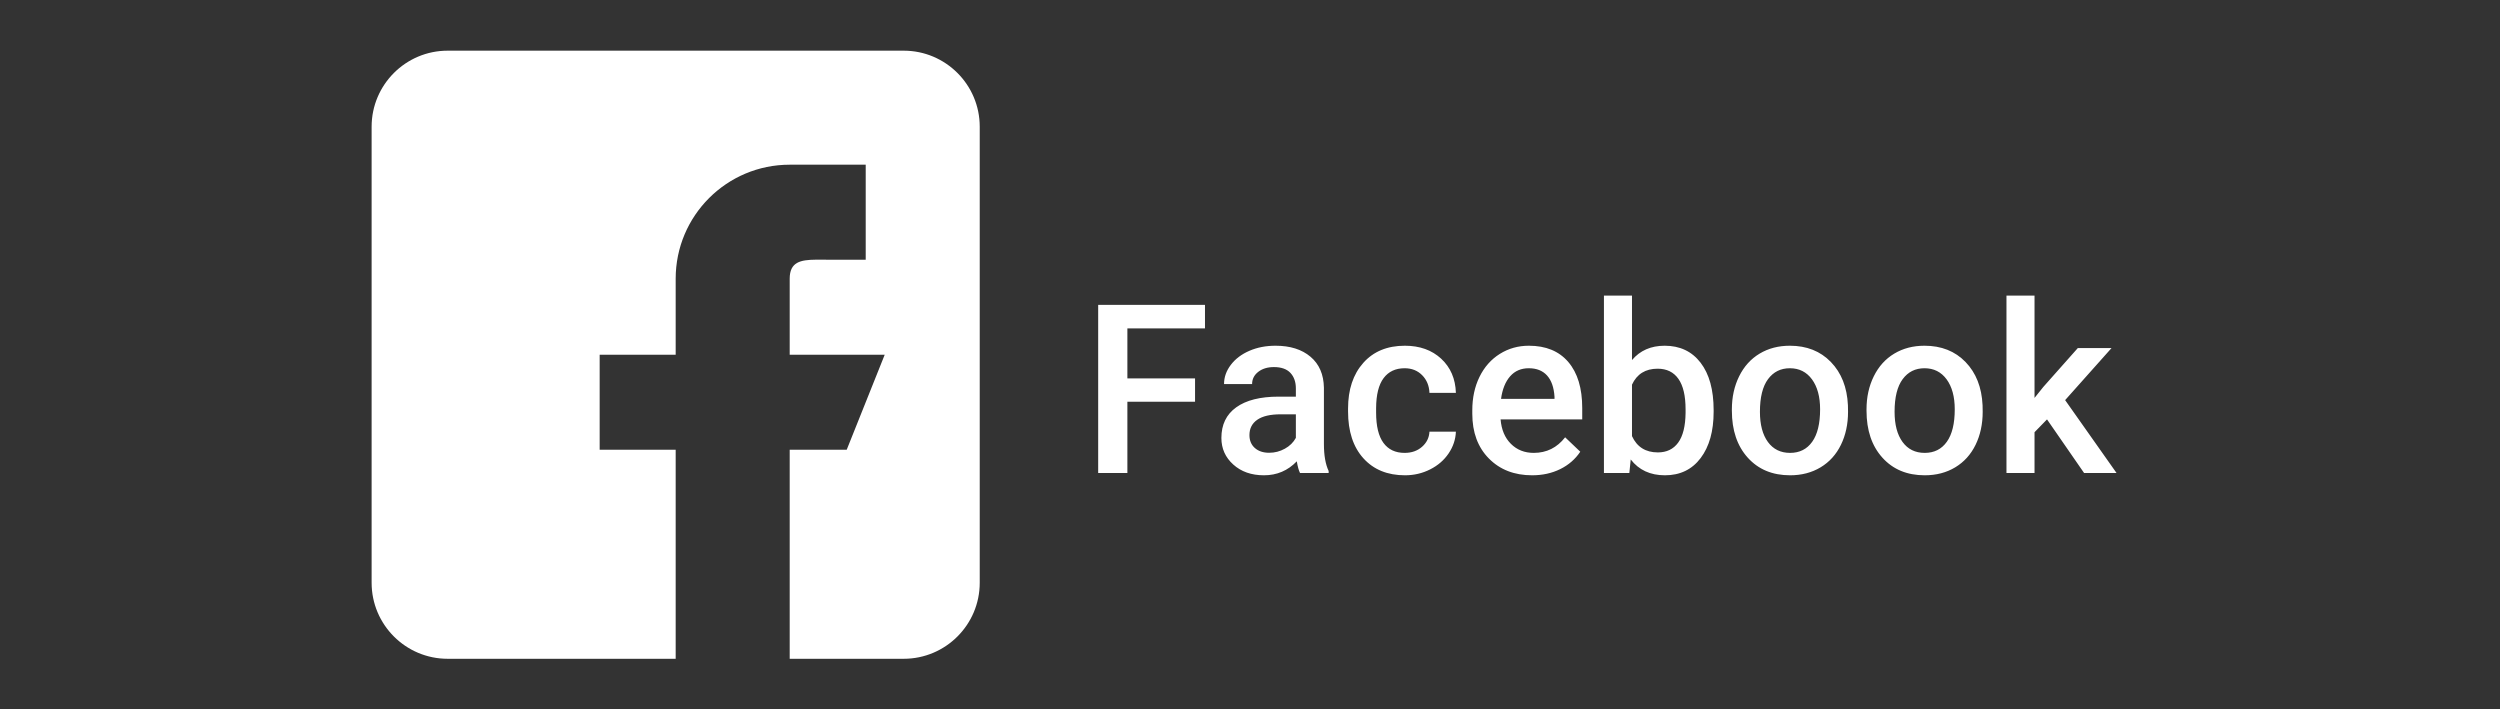
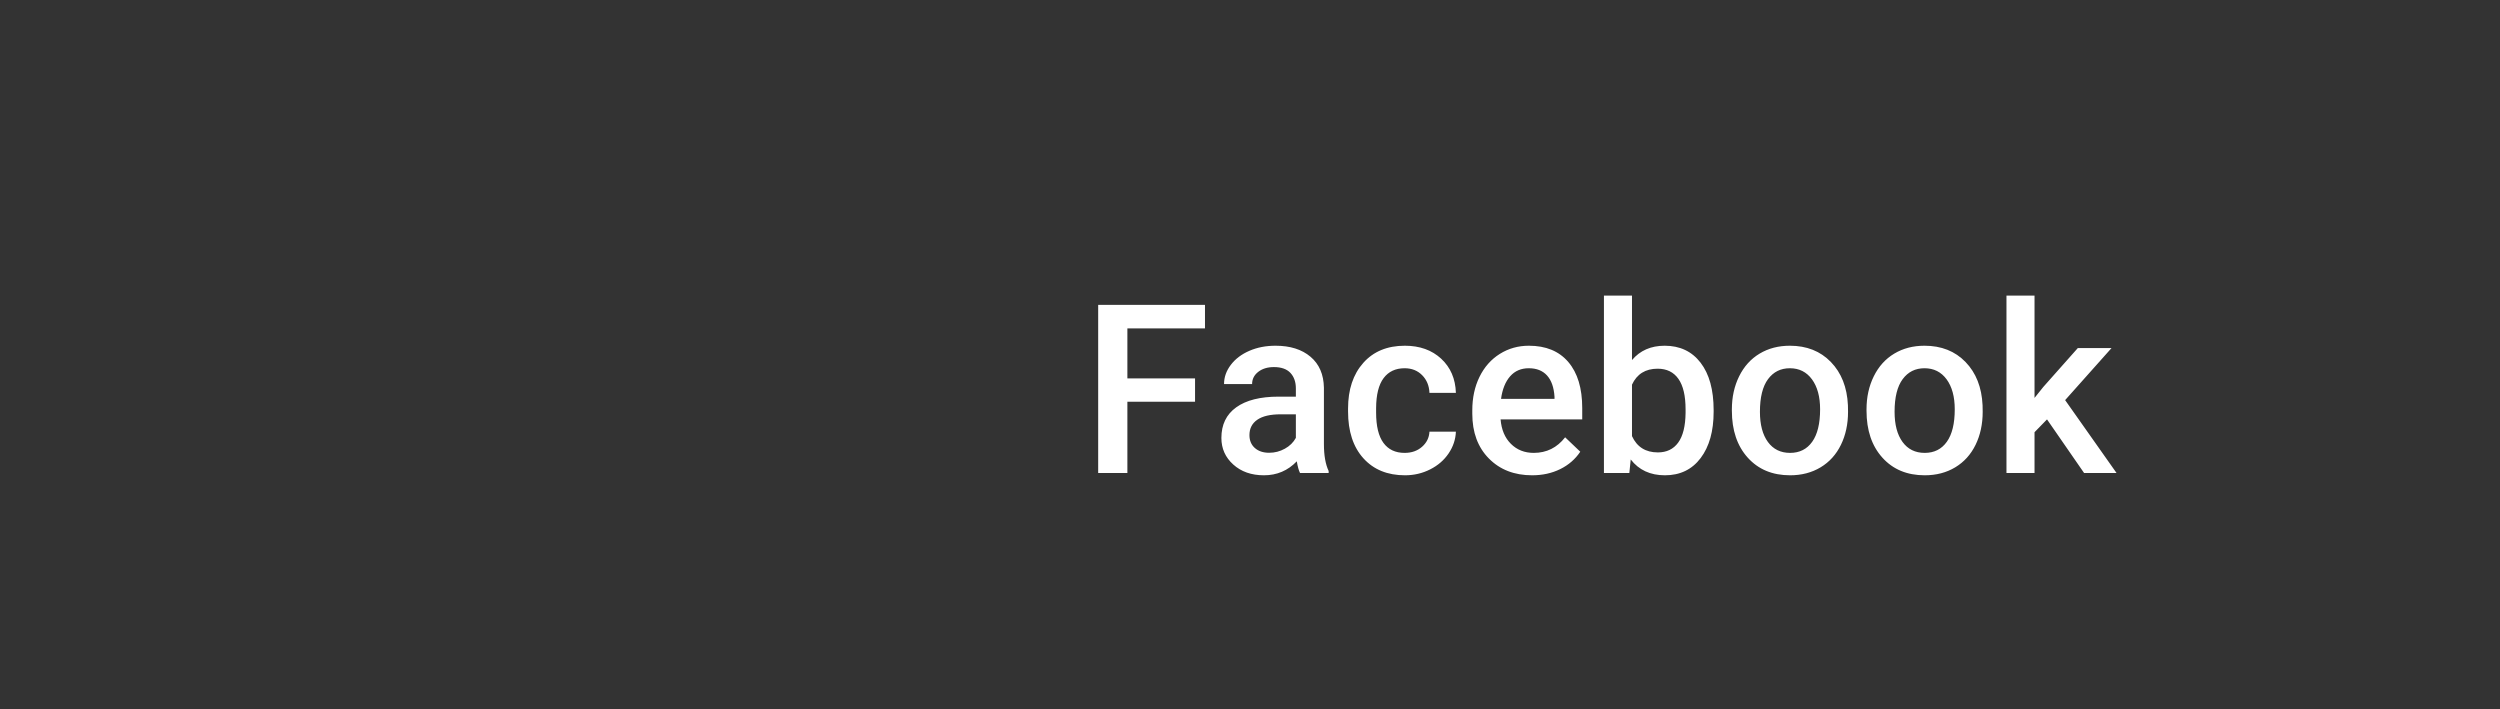
<svg xmlns="http://www.w3.org/2000/svg" width="148px" height="42px" viewBox="0 0 148 42" version="1.1">
  <rect x="0" y="0" width="148" height="42" fill="#333333" stroke="none" />
  <title>pic_facebook</title>
  <g id="Symbols" stroke="none" stroke-width="1" fill="none" fill-rule="evenodd">
    <g id="pic/tech/facebook" fill="#FFFFFF" fill-rule="nonzero">
      <g id="facebook" transform="translate(22, 3)">
-         <path d="M31.5,0 C33.982,0 36,2.018 36,4.5 L36,4.5 L36,31.5 C36,33.982 33.982,36 31.5,36 L31.5,36 L24.75,36 L24.75,23.625 L28.125,23.625 L30.375,18 L24.75,18 L24.75,13.5 C24.75,12.506 25.395,12.383 26.289,12.373 L26.564,12.372 C26.705,12.373 26.851,12.375 27,12.375 L29.25,12.375 L29.25,6.75 L24.75,6.75 C21.022,6.75 18,9.772 18,13.5 L18,18 L13.5,18 L13.5,23.625 L18,23.625 L18,36 L4.5,36 C2.018,36 0,33.982 0,31.5 L0,31.5 L0,4.5 C0,2.018 2.018,0 4.5,0 L4.5,0 Z" id="Combined-Shape" />
        <path d="M44.741,25 L44.741,20.782 L48.747,20.782 L48.747,19.401 L44.741,19.401 L44.741,16.441 L49.335,16.441 L49.335,15.047 L43.012,15.047 L43.012,25 L44.741,25 Z M52.828,25.137 C53.594,25.137 54.241,24.861 54.77,24.31 C54.824,24.629 54.888,24.859 54.961,25 L56.656,25 L56.656,24.884 C56.469,24.487 56.376,23.956 56.376,23.291 L56.376,19.955 C56.362,19.167 56.098,18.555 55.583,18.12 C55.068,17.684 54.378,17.467 53.512,17.467 C52.942,17.467 52.426,17.567 51.963,17.768 C51.501,17.968 51.135,18.245 50.866,18.598 C50.597,18.951 50.463,19.331 50.463,19.736 L52.124,19.736 C52.124,19.445 52.245,19.204 52.486,19.015 C52.728,18.826 53.038,18.731 53.416,18.731 C53.854,18.731 54.179,18.847 54.394,19.077 C54.608,19.307 54.715,19.613 54.715,19.996 L54.715,20.481 L53.696,20.481 C52.607,20.481 51.77,20.692 51.184,21.114 C50.598,21.535 50.306,22.14 50.306,22.929 C50.306,23.553 50.54,24.077 51.01,24.501 C51.479,24.925 52.085,25.137 52.828,25.137 Z M53.136,23.804 C52.78,23.804 52.497,23.709 52.285,23.52 C52.073,23.331 51.967,23.077 51.967,22.758 C51.967,22.366 52.122,22.063 52.432,21.849 C52.742,21.634 53.204,21.527 53.819,21.527 L54.715,21.527 L54.715,22.922 C54.569,23.191 54.351,23.405 54.062,23.564 C53.773,23.724 53.464,23.804 53.136,23.804 Z M61.175,25.137 C61.708,25.137 62.205,25.021 62.665,24.788 C63.125,24.556 63.49,24.24 63.759,23.841 C64.028,23.443 64.171,23.013 64.189,22.553 L62.624,22.553 C62.606,22.908 62.46,23.207 62.187,23.448 C61.913,23.69 61.569,23.811 61.154,23.811 C60.607,23.811 60.189,23.613 59.9,23.219 C59.611,22.825 59.466,22.227 59.466,21.425 L59.466,21.158 C59.47,20.365 59.618,19.774 59.91,19.384 C60.202,18.995 60.617,18.8 61.154,18.8 C61.574,18.8 61.919,18.937 62.19,19.21 C62.461,19.483 62.606,19.832 62.624,20.256 L64.189,20.256 C64.162,19.422 63.872,18.749 63.318,18.236 C62.764,17.723 62.048,17.467 61.168,17.467 C60.129,17.467 59.309,17.805 58.707,18.482 C58.105,19.159 57.805,20.06 57.805,21.186 L57.805,21.356 C57.805,22.537 58.108,23.462 58.714,24.132 C59.32,24.802 60.14,25.137 61.175,25.137 Z M68.701,25.137 C69.316,25.137 69.871,25.015 70.366,24.771 C70.86,24.527 71.256,24.184 71.552,23.742 L70.656,22.888 C70.178,23.503 69.558,23.811 68.797,23.811 C68.255,23.811 67.805,23.633 67.447,23.277 C67.089,22.922 66.885,22.439 66.835,21.828 L71.668,21.828 L71.668,21.158 C71.668,19.982 71.393,19.073 70.844,18.431 C70.295,17.788 69.517,17.467 68.51,17.467 C67.876,17.467 67.302,17.629 66.787,17.952 C66.272,18.276 65.872,18.728 65.587,19.309 C65.303,19.89 65.16,20.55 65.16,21.288 L65.16,21.493 C65.16,22.596 65.487,23.479 66.141,24.142 C66.795,24.805 67.648,25.137 68.701,25.137 Z M70.027,20.611 L66.862,20.611 C66.94,20.042 67.119,19.597 67.399,19.278 C67.679,18.959 68.047,18.8 68.503,18.8 C68.963,18.8 69.323,18.942 69.583,19.227 C69.843,19.512 69.991,19.932 70.027,20.488 L70.027,20.611 Z M76.562,25.137 C77.46,25.137 78.166,24.797 78.678,24.118 C79.191,23.439 79.447,22.525 79.447,21.377 L79.447,21.281 C79.447,20.078 79.19,19.142 78.675,18.472 C78.16,17.802 77.451,17.467 76.549,17.467 C75.738,17.467 75.093,17.749 74.614,18.314 L74.614,14.5 L72.953,14.5 L72.953,25 L74.457,25 L74.539,24.2 C75.022,24.825 75.697,25.137 76.562,25.137 Z M76.146,23.783 C75.421,23.783 74.91,23.462 74.614,22.819 L74.614,19.771 C74.906,19.142 75.412,18.827 76.132,18.827 C76.67,18.827 77.08,19.028 77.362,19.429 C77.645,19.83 77.786,20.431 77.786,21.233 L77.786,21.445 C77.777,22.229 77.631,22.815 77.349,23.202 C77.066,23.59 76.665,23.783 76.146,23.783 Z M83.973,25.137 C84.656,25.137 85.259,24.979 85.781,24.665 C86.303,24.351 86.704,23.906 86.984,23.332 C87.264,22.758 87.404,22.106 87.404,21.377 L87.397,20.987 C87.347,19.925 87.011,19.073 86.389,18.431 C85.767,17.788 84.957,17.467 83.959,17.467 C83.285,17.467 82.688,17.623 82.168,17.935 C81.648,18.247 81.245,18.694 80.958,19.275 C80.671,19.856 80.527,20.509 80.527,21.233 L80.527,21.315 C80.527,22.473 80.841,23.399 81.467,24.094 C82.094,24.789 82.929,25.137 83.973,25.137 Z M83.973,23.811 C83.412,23.811 82.975,23.595 82.66,23.165 C82.346,22.734 82.188,22.138 82.188,21.377 C82.188,20.52 82.348,19.876 82.667,19.446 C82.986,19.015 83.417,18.8 83.959,18.8 C84.51,18.8 84.947,19.019 85.268,19.456 C85.589,19.894 85.75,20.486 85.75,21.233 C85.75,22.076 85.594,22.717 85.282,23.154 C84.97,23.592 84.533,23.811 83.973,23.811 Z M91.943,25.137 C92.627,25.137 93.23,24.979 93.751,24.665 C94.273,24.351 94.674,23.906 94.955,23.332 C95.235,22.758 95.375,22.106 95.375,21.377 L95.368,20.987 C95.318,19.925 94.982,19.073 94.36,18.431 C93.738,17.788 92.928,17.467 91.93,17.467 C91.255,17.467 90.658,17.623 90.139,17.935 C89.619,18.247 89.216,18.694 88.929,19.275 C88.642,19.856 88.498,20.509 88.498,21.233 L88.498,21.315 C88.498,22.473 88.811,23.399 89.438,24.094 C90.065,24.789 90.9,25.137 91.943,25.137 Z M91.943,23.811 C91.383,23.811 90.945,23.595 90.631,23.165 C90.316,22.734 90.159,22.138 90.159,21.377 C90.159,20.52 90.319,19.876 90.638,19.446 C90.957,19.015 91.387,18.8 91.93,18.8 C92.481,18.8 92.917,19.019 93.239,19.456 C93.56,19.894 93.721,20.486 93.721,21.233 C93.721,22.076 93.565,22.717 93.252,23.154 C92.94,23.592 92.504,23.811 91.943,23.811 Z M98.444,25 L98.444,22.587 L99.183,21.828 L101.377,25 L103.298,25 L100.256,20.687 L103.004,17.604 L101.008,17.604 L98.964,19.907 L98.444,20.557 L98.444,14.5 L96.783,14.5 L96.783,25 L98.444,25 Z" id="FacebookAPI" />
      </g>
    </g>
  </g>
</svg>